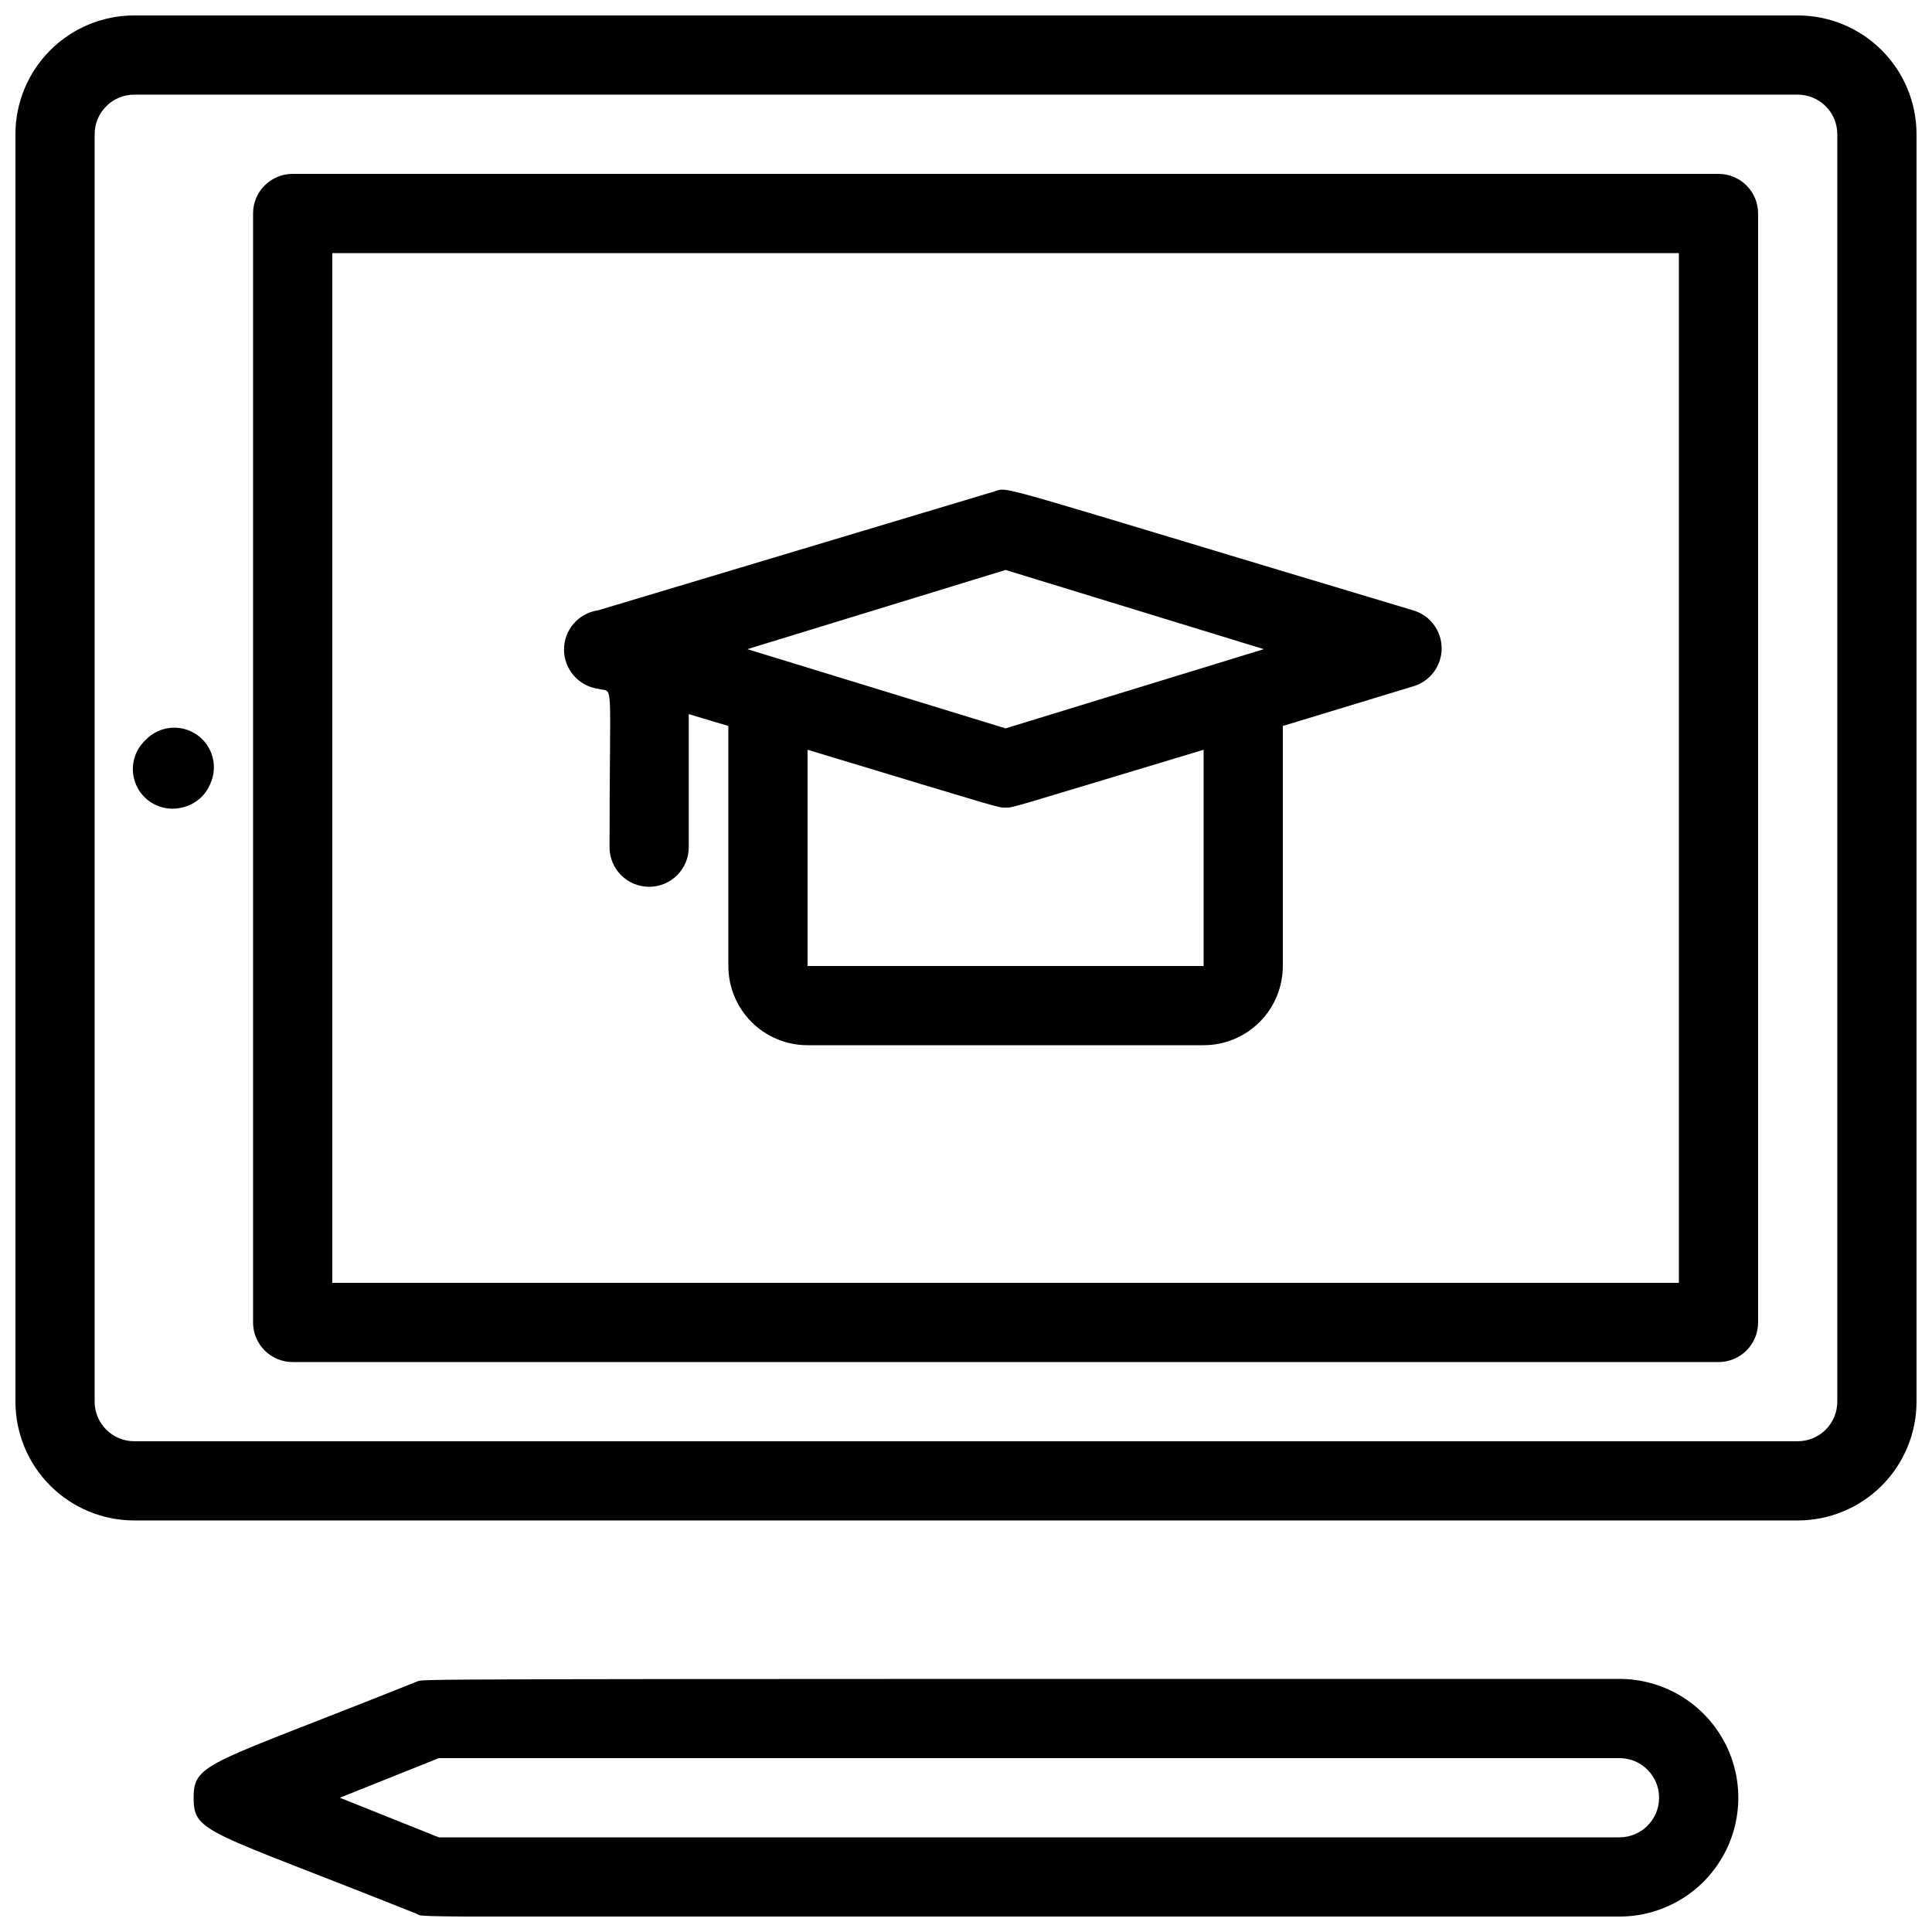
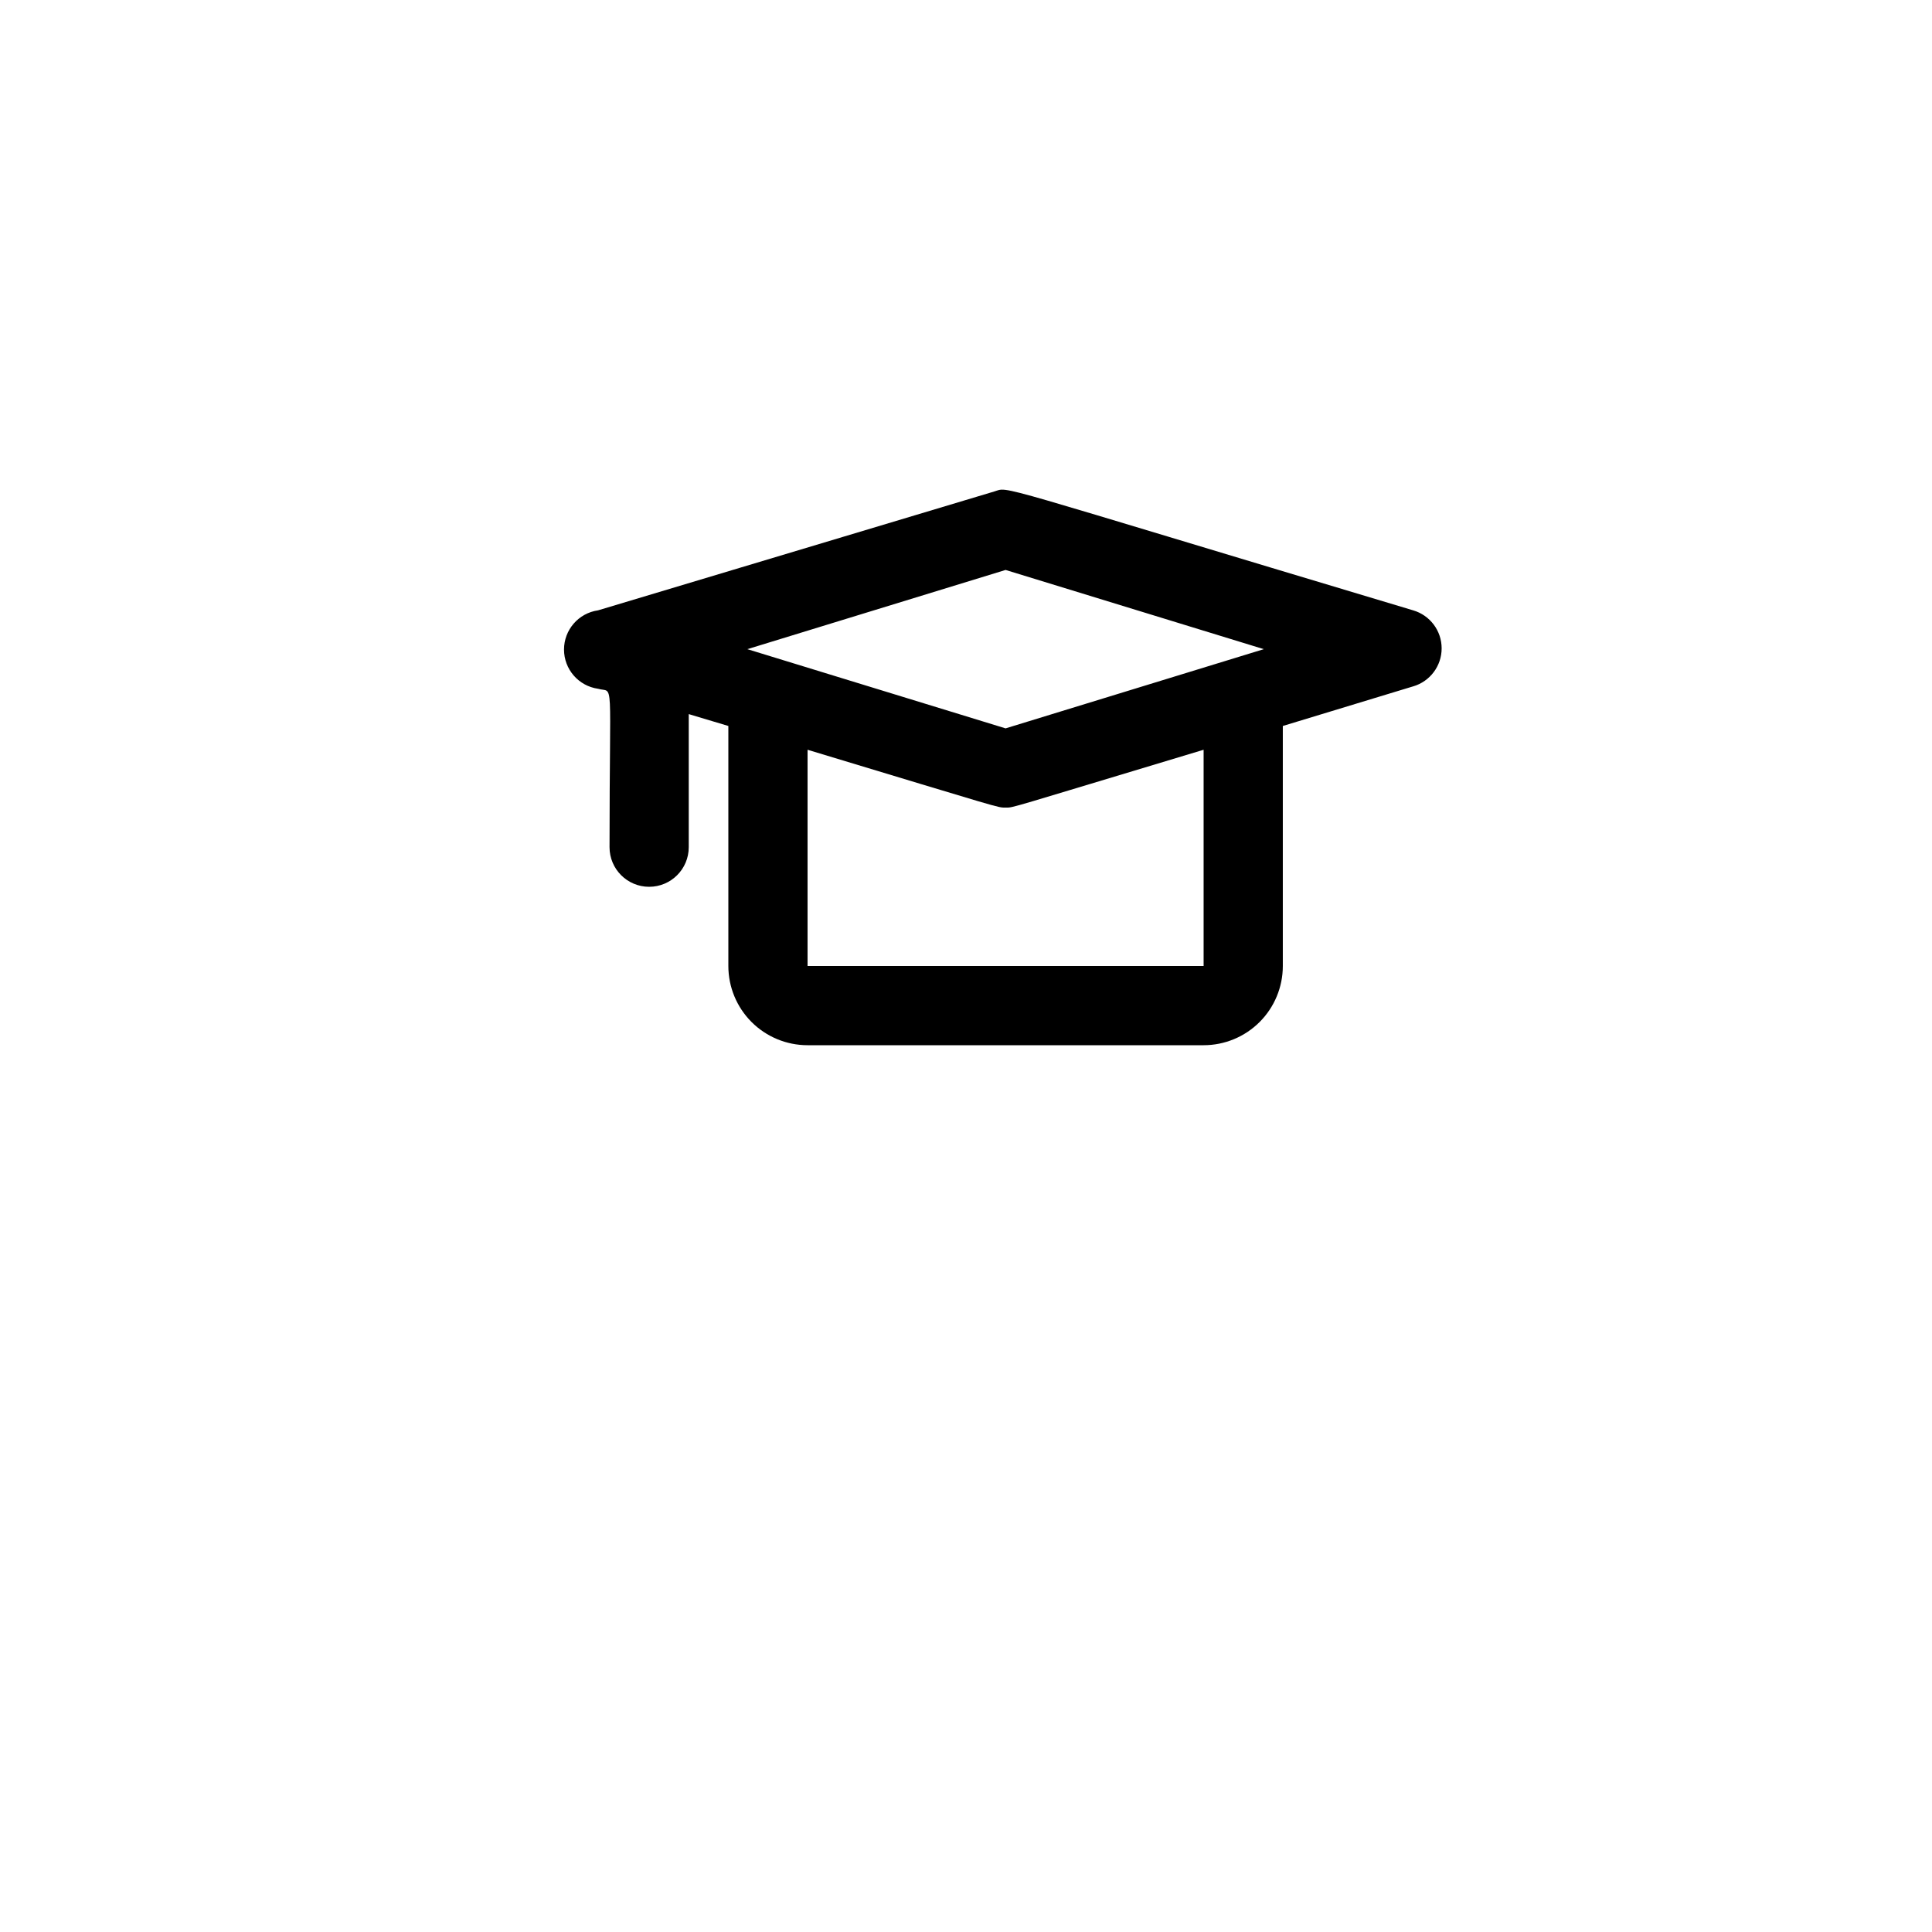
<svg xmlns="http://www.w3.org/2000/svg" width="800px" height="800px" version="1.1" viewBox="144 144 512 512">
  <defs>
    <clipPath id="b">
-       <path d="m148.09 148.09h503.81v398.91h-503.81z" />
-     </clipPath>
+       </clipPath>
    <clipPath id="a">
      <path d="m195 588h410v63.902h-410z" />
    </clipPath>
  </defs>
  <g clip-path="url(#b)">
    <path d="m620.41 148.09h-440.83c-8.352 0-16.359 3.316-22.266 9.223s-9.223 13.914-9.223 22.266v335.87c0 8.352 3.316 16.363 9.223 22.266 5.906 5.906 13.914 9.223 22.266 9.223h440.83c8.352 0 16.363-3.316 22.266-9.223 5.906-5.902 9.223-13.914 9.223-22.266v-335.87c0-8.352-3.316-16.359-9.223-22.266-5.902-5.906-13.914-9.223-22.266-9.223zm10.496 367.36c0 2.785-1.105 5.457-3.074 7.422-1.969 1.969-4.637 3.074-7.422 3.074h-440.83c-5.797 0-10.496-4.699-10.496-10.496v-335.87c0-5.797 4.699-10.496 10.496-10.496h440.83c2.785 0 5.453 1.105 7.422 3.074s3.074 4.637 3.074 7.422z" />
  </g>
-   <path d="m599.42 190.08h-377.86c-5.797 0-10.496 4.699-10.496 10.496v293.89c0 2.785 1.105 5.457 3.074 7.422 1.969 1.969 4.637 3.074 7.422 3.074h377.86c2.785 0 5.453-1.105 7.422-3.074 1.969-1.965 3.074-4.637 3.074-7.422v-293.89c0-2.785-1.105-5.453-3.074-7.422s-4.637-3.074-7.422-3.074zm-10.496 293.89h-356.86v-272.89h356.86z" />
  <path d="m302.49 326.53c4.305 1.258 3.043-4.512 3.043 41.984 0 5.797 4.699 10.496 10.496 10.496s10.496-4.699 10.496-10.496v-35.27l10.496 3.148v63.609c0 5.566 2.211 10.906 6.148 14.844 3.938 3.934 9.273 6.148 14.844 6.148h104.96c5.566 0 10.906-2.215 14.84-6.148 3.938-3.938 6.148-9.277 6.148-14.844v-63.609l34.531-10.496 0.004 0.004c4.477-1.309 7.555-5.414 7.555-10.078 0-4.664-3.078-8.77-7.555-10.074-114.2-34.219-106.75-32.746-111.05-31.488l-104.96 31.488c-5.176 0.734-9.016 5.164-9.016 10.391 0 5.223 3.84 9.652 9.016 10.391zm160.48 73.473h-104.96v-57.309c52.48 15.848 50.273 15.324 52.48 15.324 2.203 0-0.523 0.629 52.48-15.324zm-52.48-104.96 68.434 20.992-68.434 20.992-68.434-20.992z" />
-   <path d="m182.62 340.07c-3.535 3.231-4.434 8.449-2.184 12.676 2.25 4.231 7.078 6.398 11.734 5.273 3.41-0.719 6.238-3.074 7.559-6.301 2.137-4.652 0.602-10.172-3.629-13.055-4.234-2.883-9.934-2.289-13.48 1.406z" />
  <g clip-path="url(#a)">
-     <path d="m573.18 588.93c-336.92 0-315.82 0-318.77 0.734-55 22.043-59.094 21.309-59.094 30.754 0 9.445 3.359 8.5 59.094 30.754 2.938 1.156-17.738 0.734 318.77 0.734 11.25 0 21.645-6 27.27-15.742 5.625-9.742 5.625-21.746 0-31.488s-16.02-15.746-27.27-15.746zm0 41.984h-312.89l-26.238-10.496 26.238-10.496h312.89c5.797 0 10.496 4.699 10.496 10.496 0 5.797-4.699 10.496-10.496 10.496z" />
-   </g>
+     </g>
</svg>